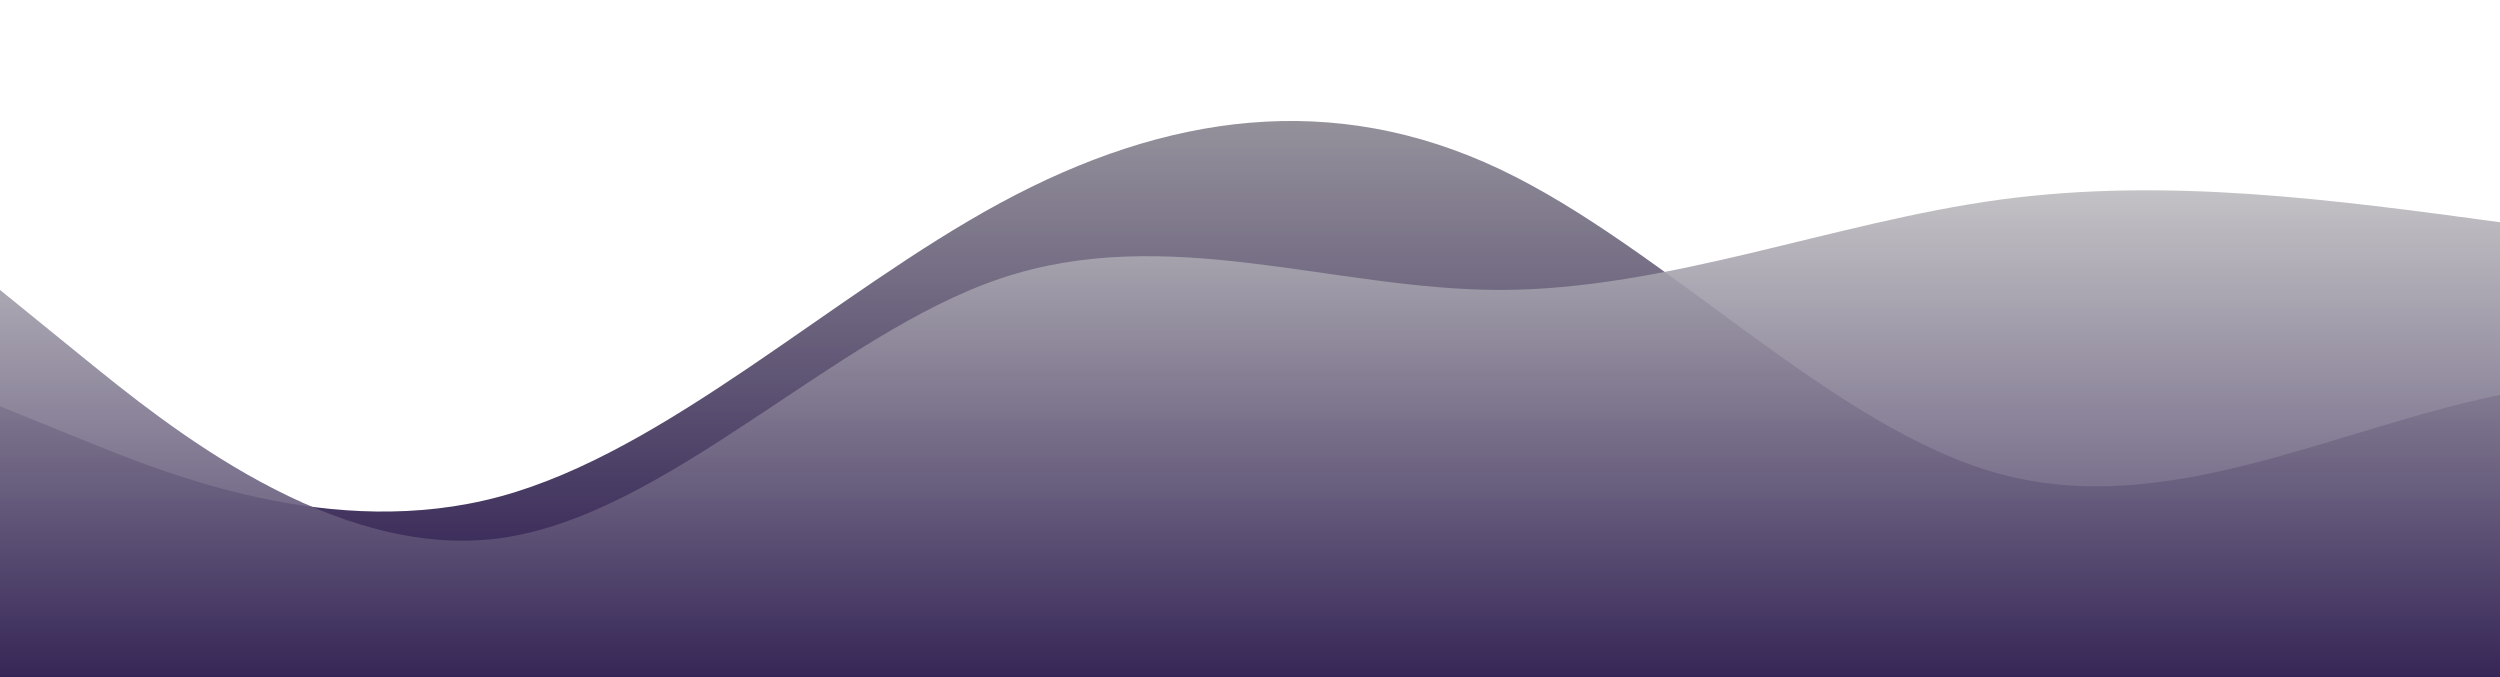
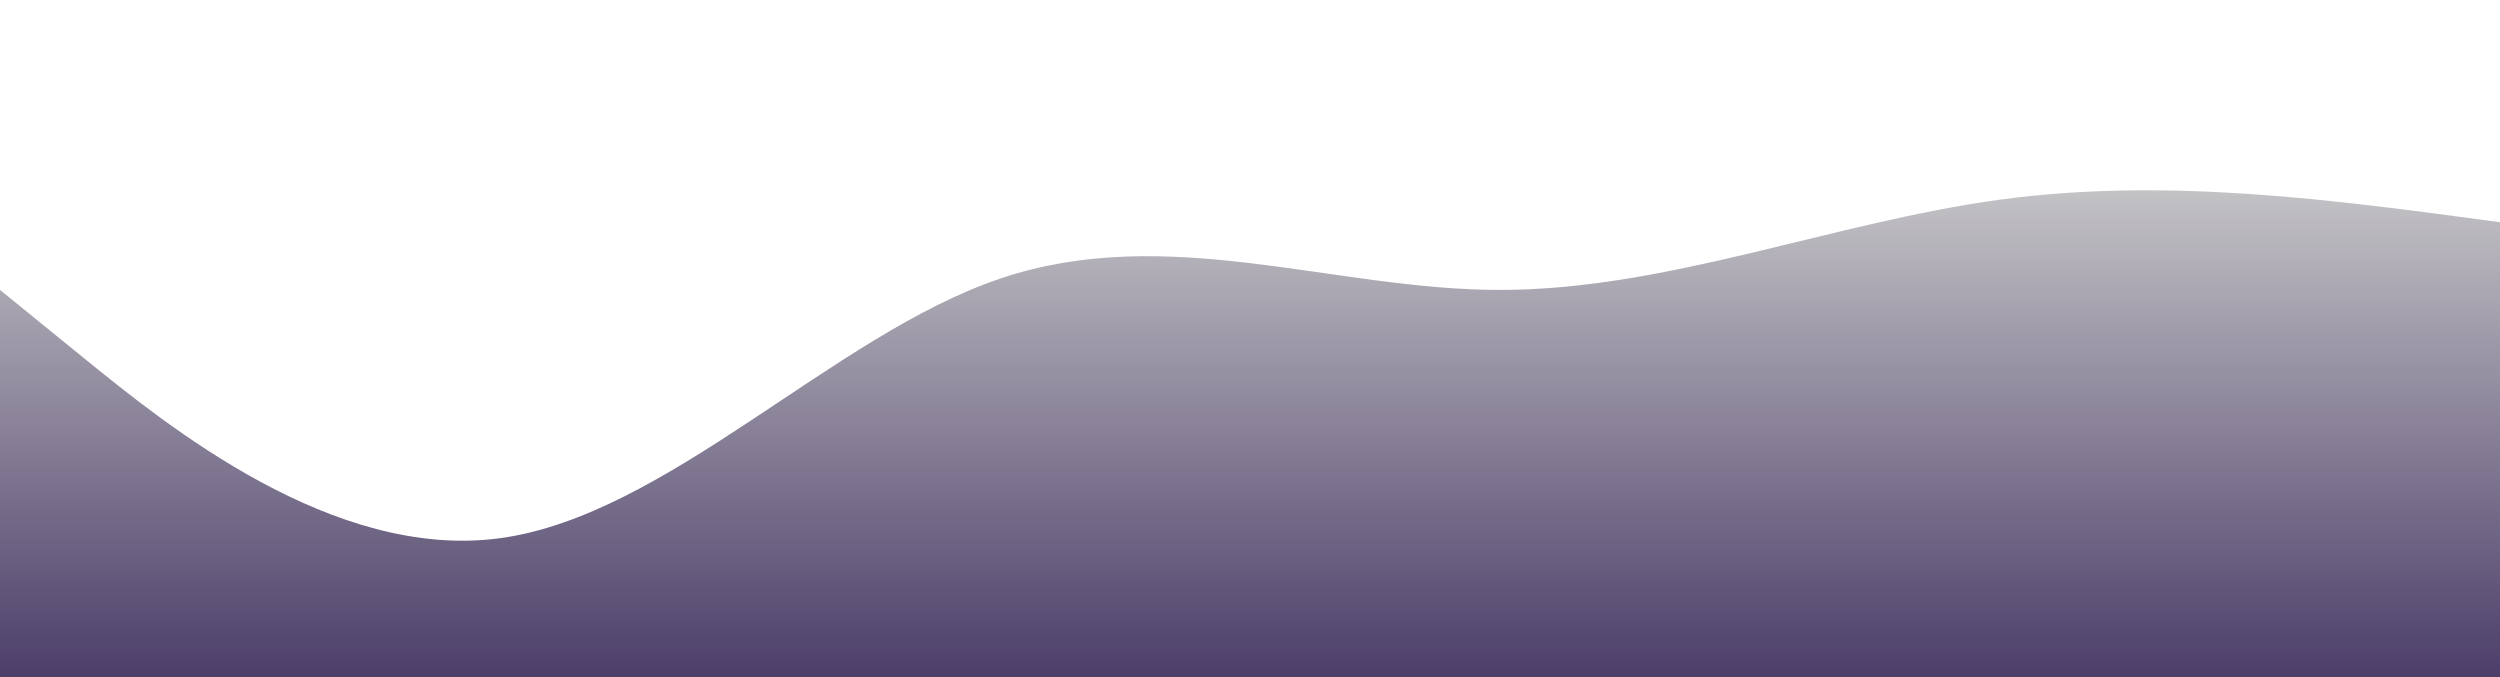
<svg xmlns="http://www.w3.org/2000/svg" id="wave" style="transform:rotate(0deg); transition: 0.3s" viewBox="0 0 1440 390" version="1.1">
  <defs>
    <linearGradient id="sw-gradient-0" x1="0" x2="0" y1="1" y2="0">
      <stop stop-color="rgba(33, 15, 71, 1)" offset="0%" />
      <stop stop-color="rgba(173.406, 173.406, 173.406, 1)" offset="100%" />
    </linearGradient>
  </defs>
-   <path style="transform:translate(0, 0px); opacity:1" fill="url(#sw-gradient-0)" d="M0,234L48,253.5C96,273,192,312,288,286C384,260,480,169,576,117C672,65,768,52,864,97.5C960,143,1056,247,1152,273C1248,299,1344,247,1440,227.5C1536,208,1632,221,1728,240.5C1824,260,1920,286,2016,286C2112,286,2208,260,2304,221C2400,182,2496,130,2592,143C2688,156,2784,234,2880,240.5C2976,247,3072,182,3168,149.5C3264,117,3360,117,3456,123.5C3552,130,3648,143,3744,149.5C3840,156,3936,156,4032,130C4128,104,4224,52,4320,78C4416,104,4512,208,4608,240.5C4704,273,4800,234,4896,195C4992,156,5088,117,5184,97.5C5280,78,5376,78,5472,97.5C5568,117,5664,156,5760,149.5C5856,143,5952,91,6048,97.5C6144,104,6240,169,6336,162.5C6432,156,6528,78,6624,39C6720,0,6816,0,6864,0L6912,0L6912,390L6864,390C6816,390,6720,390,6624,390C6528,390,6432,390,6336,390C6240,390,6144,390,6048,390C5952,390,5856,390,5760,390C5664,390,5568,390,5472,390C5376,390,5280,390,5184,390C5088,390,4992,390,4896,390C4800,390,4704,390,4608,390C4512,390,4416,390,4320,390C4224,390,4128,390,4032,390C3936,390,3840,390,3744,390C3648,390,3552,390,3456,390C3360,390,3264,390,3168,390C3072,390,2976,390,2880,390C2784,390,2688,390,2592,390C2496,390,2400,390,2304,390C2208,390,2112,390,2016,390C1920,390,1824,390,1728,390C1632,390,1536,390,1440,390C1344,390,1248,390,1152,390C1056,390,960,390,864,390C768,390,672,390,576,390C480,390,384,390,288,390C192,390,96,390,48,390L0,390Z" />
  <defs>
    <linearGradient id="sw-gradient-1" x1="0" x2="0" y1="1" y2="0">
      <stop stop-color="rgba(33, 15, 71, 1)" offset="0%" />
      <stop stop-color="rgba(198.45, 198.45, 198.45, 1)" offset="100%" />
    </linearGradient>
  </defs>
-   <path style="transform:translate(0, 50px); opacity:0.9" fill="url(#sw-gradient-1)" d="M0,117L48,156C96,195,192,273,288,260C384,247,480,143,576,110.5C672,78,768,117,864,117C960,117,1056,78,1152,65C1248,52,1344,65,1440,78C1536,91,1632,104,1728,149.5C1824,195,1920,273,2016,279.5C2112,286,2208,221,2304,182C2400,143,2496,130,2592,136.5C2688,143,2784,169,2880,169C2976,169,3072,143,3168,162.5C3264,182,3360,247,3456,279.5C3552,312,3648,312,3744,266.5C3840,221,3936,130,4032,117C4128,104,4224,169,4320,221C4416,273,4512,312,4608,318.5C4704,325,4800,299,4896,286C4992,273,5088,273,5184,279.5C5280,286,5376,299,5472,312C5568,325,5664,338,5760,344.5C5856,351,5952,351,6048,325C6144,299,6240,247,6336,208C6432,169,6528,143,6624,117C6720,91,6816,65,6864,52L6912,39L6912,390L6864,390C6816,390,6720,390,6624,390C6528,390,6432,390,6336,390C6240,390,6144,390,6048,390C5952,390,5856,390,5760,390C5664,390,5568,390,5472,390C5376,390,5280,390,5184,390C5088,390,4992,390,4896,390C4800,390,4704,390,4608,390C4512,390,4416,390,4320,390C4224,390,4128,390,4032,390C3936,390,3840,390,3744,390C3648,390,3552,390,3456,390C3360,390,3264,390,3168,390C3072,390,2976,390,2880,390C2784,390,2688,390,2592,390C2496,390,2400,390,2304,390C2208,390,2112,390,2016,390C1920,390,1824,390,1728,390C1632,390,1536,390,1440,390C1344,390,1248,390,1152,390C1056,390,960,390,864,390C768,390,672,390,576,390C480,390,384,390,288,390C192,390,96,390,48,390L0,390Z" />
+   <path style="transform:translate(0, 50px); opacity:0.9" fill="url(#sw-gradient-1)" d="M0,117L48,156C96,195,192,273,288,260C384,247,480,143,576,110.5C672,78,768,117,864,117C960,117,1056,78,1152,65C1248,52,1344,65,1440,78C1536,91,1632,104,1728,149.5C1824,195,1920,273,2016,279.5C2112,286,2208,221,2304,182C2400,143,2496,130,2592,136.5C2688,143,2784,169,2880,169C2976,169,3072,143,3168,162.5C3264,182,3360,247,3456,279.5C3552,312,3648,312,3744,266.5C4128,104,4224,169,4320,221C4416,273,4512,312,4608,318.5C4704,325,4800,299,4896,286C4992,273,5088,273,5184,279.5C5280,286,5376,299,5472,312C5568,325,5664,338,5760,344.5C5856,351,5952,351,6048,325C6144,299,6240,247,6336,208C6432,169,6528,143,6624,117C6720,91,6816,65,6864,52L6912,39L6912,390L6864,390C6816,390,6720,390,6624,390C6528,390,6432,390,6336,390C6240,390,6144,390,6048,390C5952,390,5856,390,5760,390C5664,390,5568,390,5472,390C5376,390,5280,390,5184,390C5088,390,4992,390,4896,390C4800,390,4704,390,4608,390C4512,390,4416,390,4320,390C4224,390,4128,390,4032,390C3936,390,3840,390,3744,390C3648,390,3552,390,3456,390C3360,390,3264,390,3168,390C3072,390,2976,390,2880,390C2784,390,2688,390,2592,390C2496,390,2400,390,2304,390C2208,390,2112,390,2016,390C1920,390,1824,390,1728,390C1632,390,1536,390,1440,390C1344,390,1248,390,1152,390C1056,390,960,390,864,390C768,390,672,390,576,390C480,390,384,390,288,390C192,390,96,390,48,390L0,390Z" />
</svg>